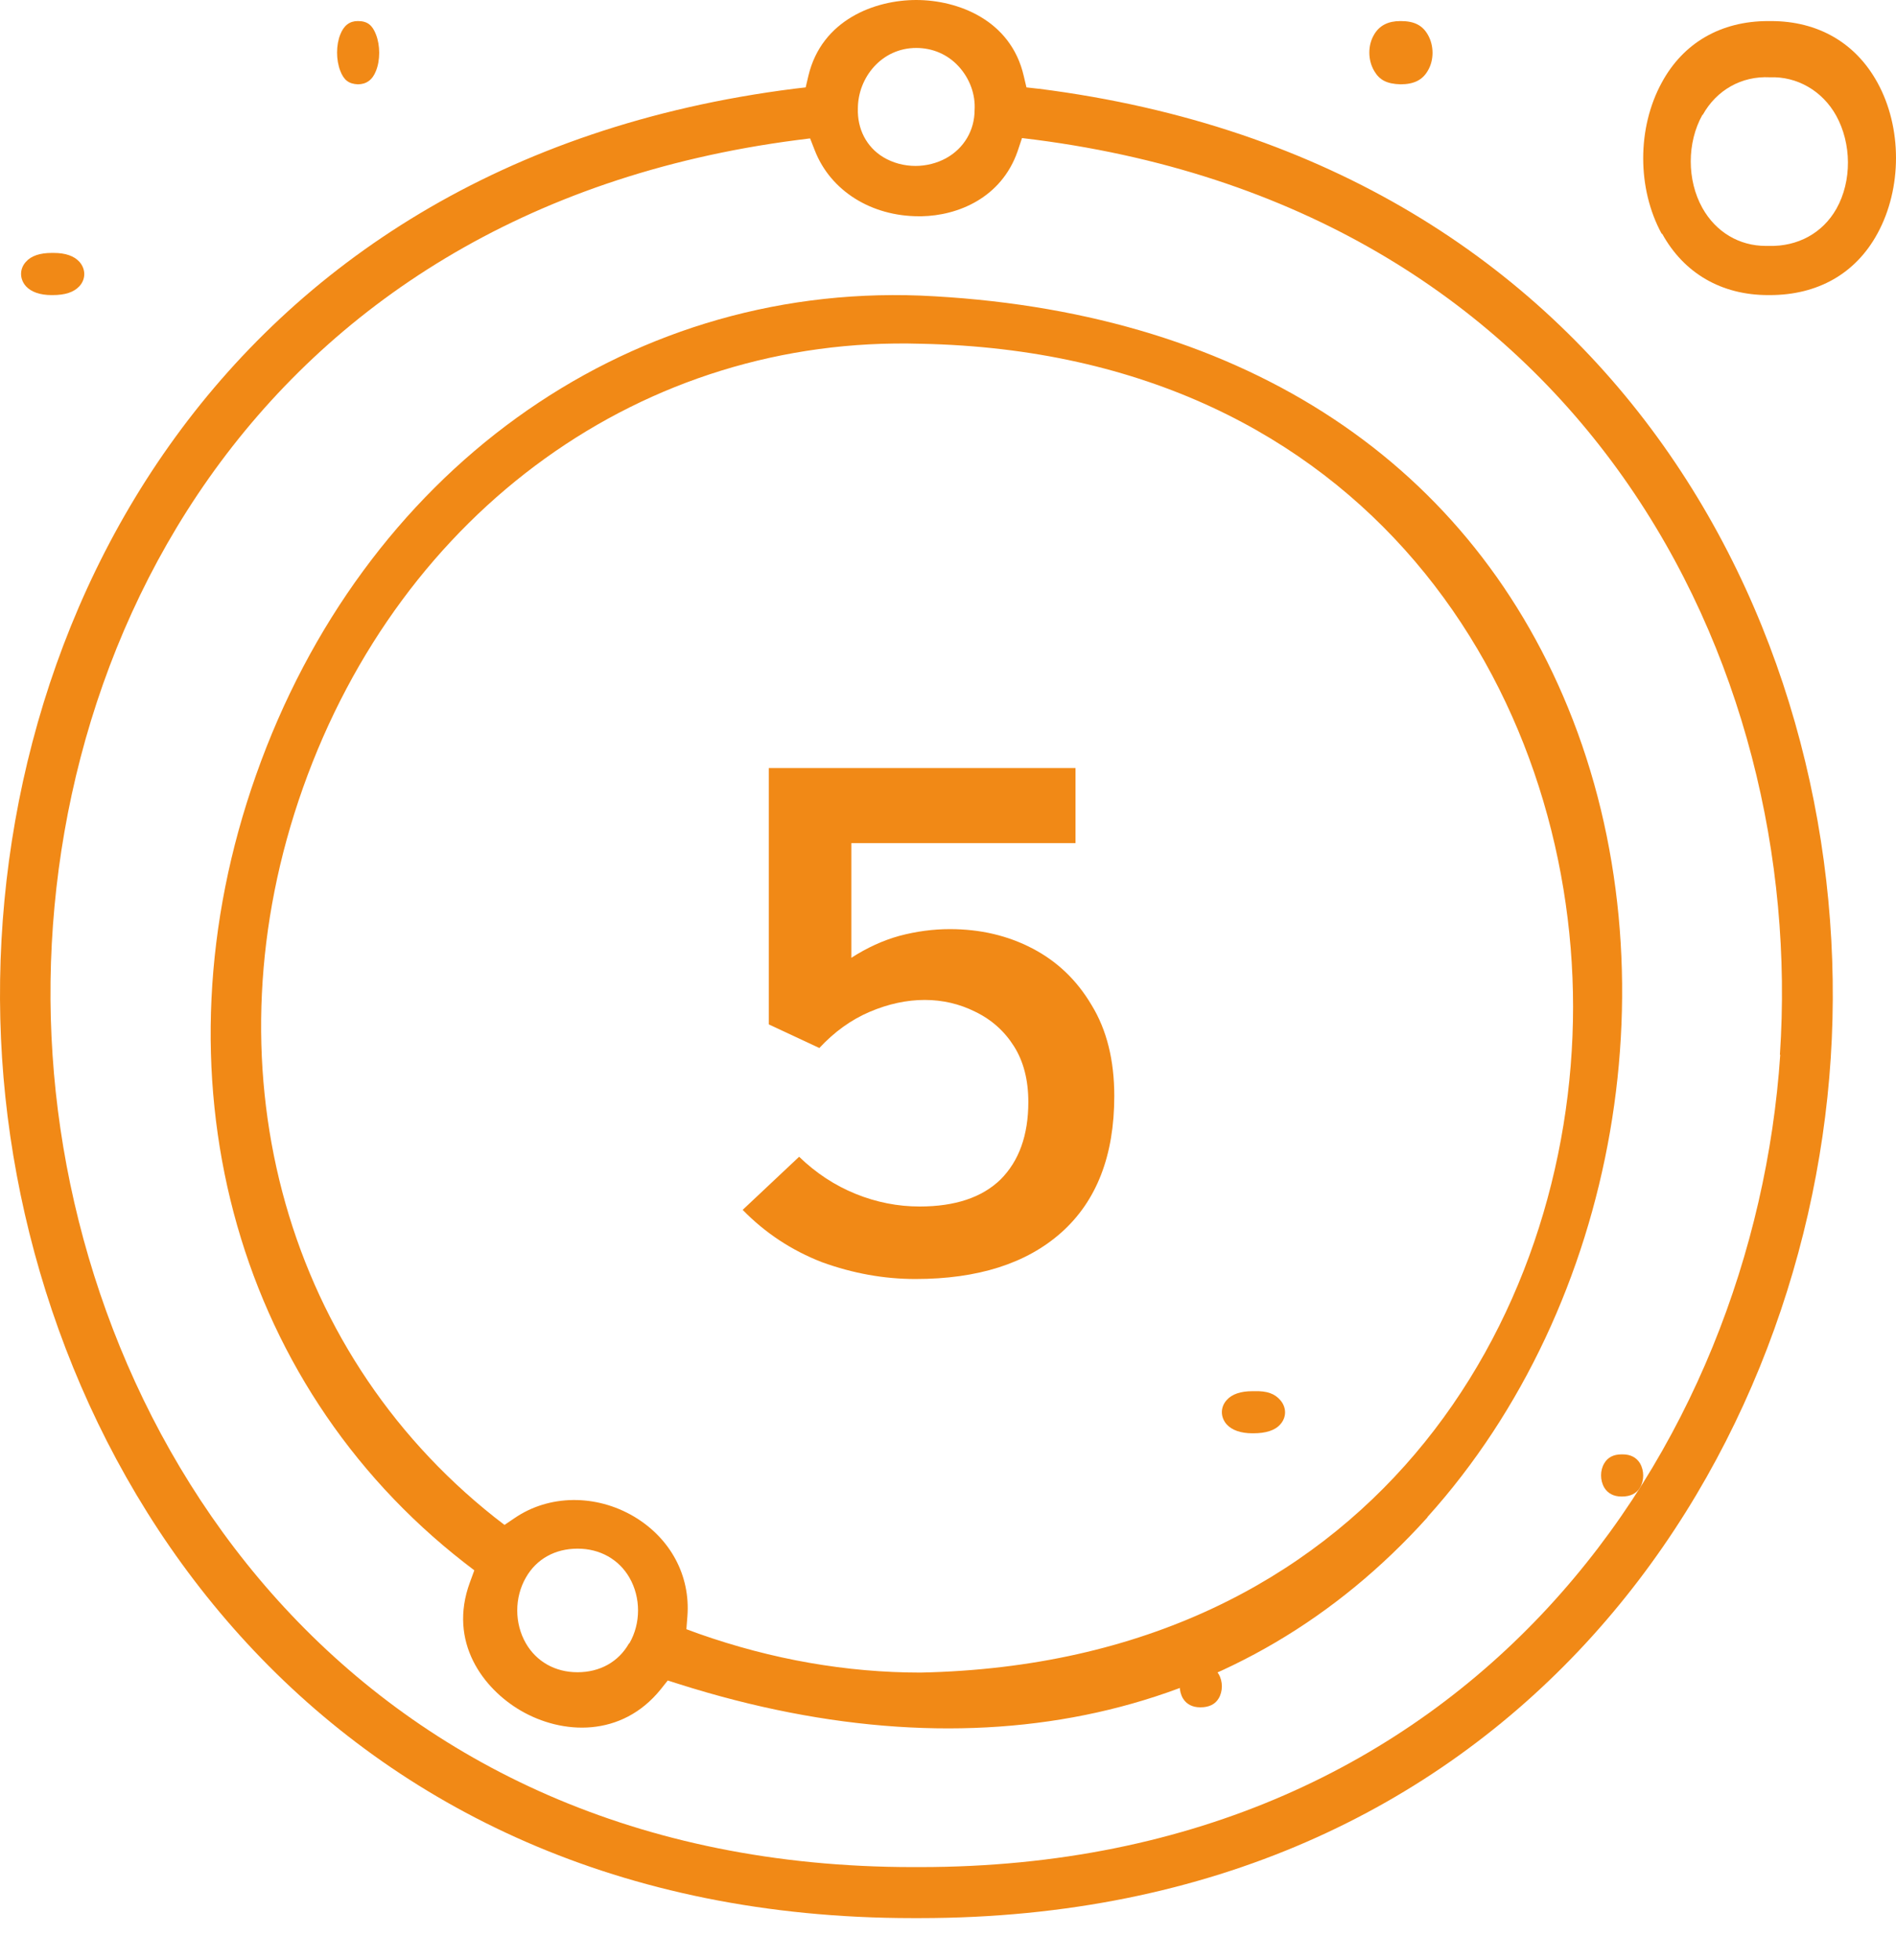
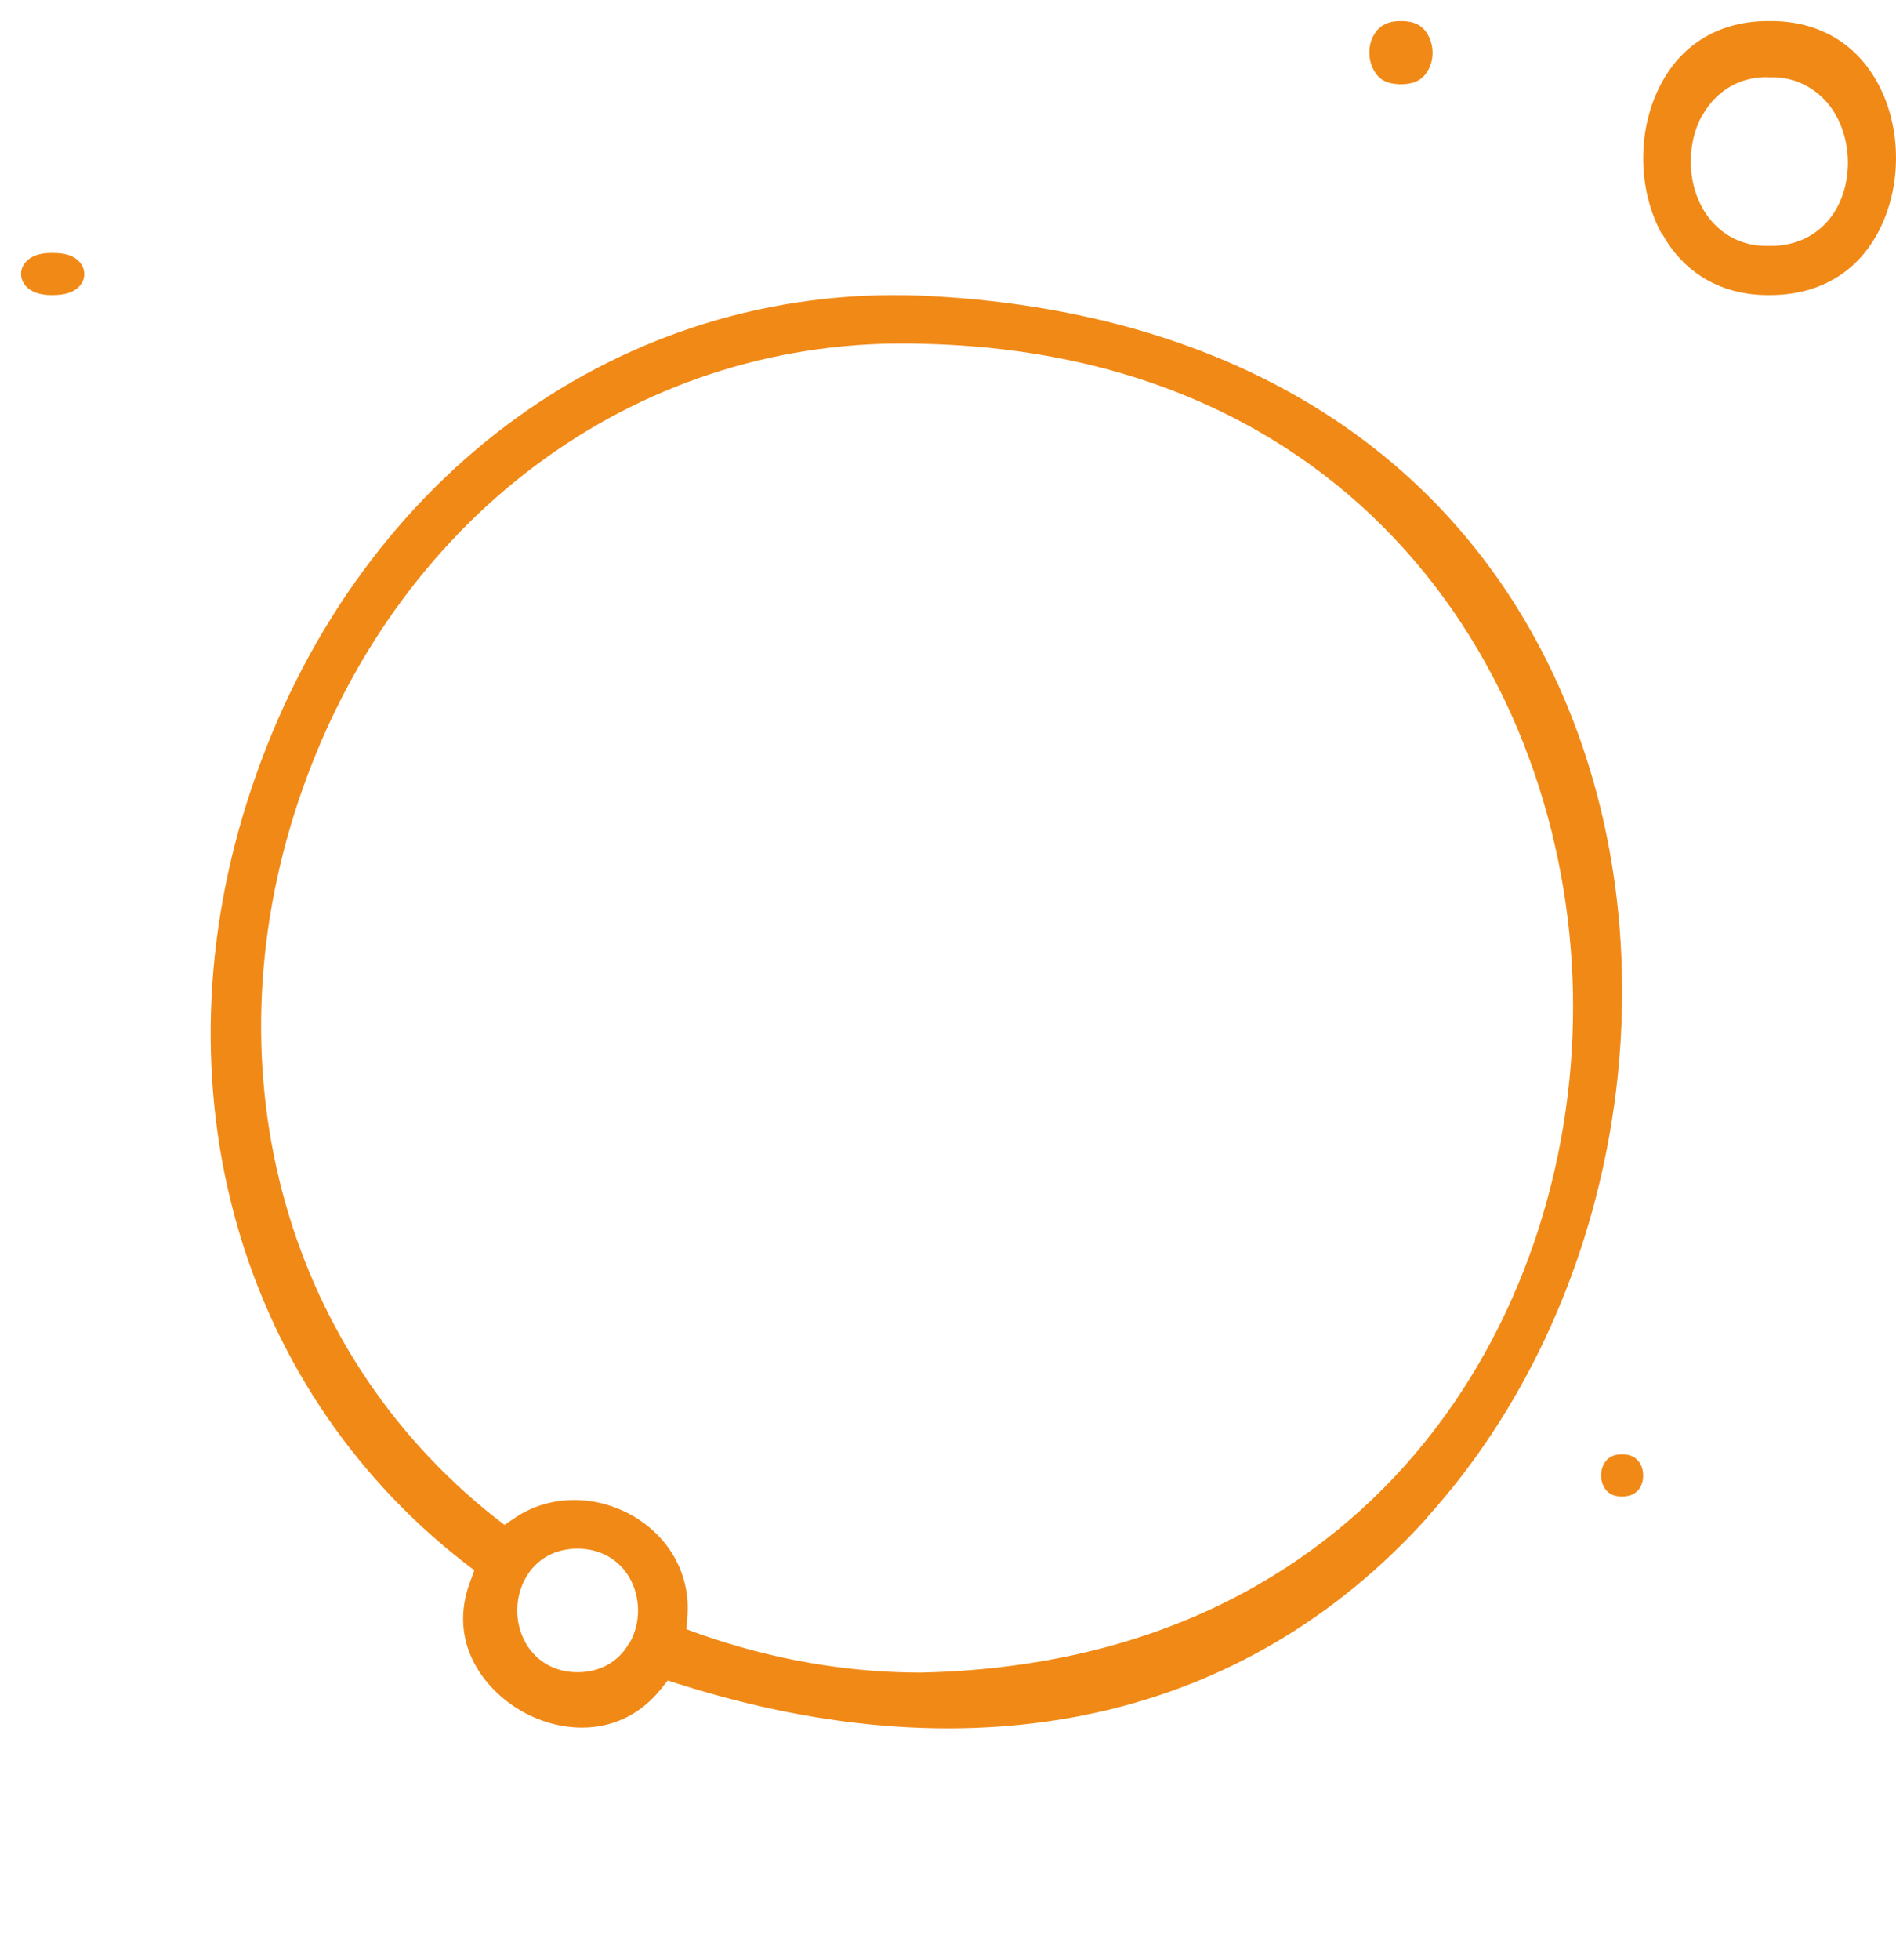
<svg xmlns="http://www.w3.org/2000/svg" width="90" height="93" viewBox="0 0 90 93" fill="none">
  <path d="M67.761 71.97C76.83 61.909 79.568 46.116 74.43 33.573C69.533 21.617 58.612 14.676 43.68 14.023C29.57 13.484 17.215 22.451 12.158 36.758C7.148 50.901 11.03 65.568 22.048 74.142L22.515 74.501L22.305 75.073C21.259 77.915 22.95 80.12 24.706 81.149C26.687 82.308 29.506 82.439 31.358 80.153L31.696 79.728L32.212 79.891C46.467 84.415 59.095 81.606 67.761 71.986V71.97ZM29.86 77.964C29.361 78.846 28.475 79.336 27.412 79.336C26.349 79.336 25.463 78.829 24.963 77.964C24.416 77.017 24.416 75.792 24.963 74.844C25.463 73.963 26.349 73.473 27.412 73.473C27.412 73.473 27.412 73.473 27.428 73.473C28.475 73.473 29.377 73.979 29.876 74.844C30.424 75.792 30.424 77.017 29.876 77.964H29.86ZM30.102 71.954C28.281 70.876 26.059 70.908 24.432 72.019L23.948 72.346L23.481 71.986C13.334 63.951 9.774 50.362 14.381 37.378C19.068 24.182 30.569 15.918 43.712 16.309C64.975 16.734 74.671 32.919 74.671 47.766C74.671 62.661 64.991 78.911 43.696 79.352C40.185 79.352 36.641 78.732 33.162 77.507L32.582 77.294L32.63 76.674C32.775 74.746 31.825 72.983 30.102 71.954Z" fill="#F18916" />
-   <path d="M49.291 4.21L48.724 4.146L48.594 3.597C47.979 0.936 45.452 0 43.492 0C41.532 0 39.005 0.936 38.373 3.597L38.244 4.146L37.693 4.21C10.027 7.711 -1.182 30.505 0.098 50.202C1.377 69.867 15.453 91 43.314 91C43.427 91 43.541 91 43.67 91C71.547 91 85.623 69.867 86.902 50.202C88.182 30.505 76.957 7.711 49.307 4.21H49.291ZM43.492 2.275C44.27 2.275 44.982 2.581 45.501 3.146C46.035 3.726 46.31 4.485 46.262 5.227C46.262 6.179 45.76 7.034 44.917 7.501C44.48 7.743 43.962 7.872 43.46 7.872C42.909 7.872 42.374 7.727 41.921 7.453C41.127 6.969 40.69 6.114 40.722 5.146C40.722 3.694 41.84 2.275 43.492 2.275ZM84.505 50.041C83.258 68.625 69.943 88.58 43.67 88.58H43.33C17.041 88.58 3.726 68.625 2.495 50.057C1.248 31.522 11.777 10.034 37.823 6.646L38.454 6.566L38.681 7.146C39.426 9.05 41.354 10.26 43.621 10.26C43.67 10.26 43.703 10.26 43.751 10.26C45.452 10.228 47.525 9.405 48.303 7.179L48.513 6.55L49.161 6.63C75.207 10.018 85.736 31.506 84.489 50.041H84.505Z" fill="#F18916" />
-   <path d="M59.452 68H59.49C60.083 68 60.522 67.864 60.771 67.578C61.076 67.243 61.076 66.772 60.771 66.424C60.522 66.139 60.178 65.978 59.51 66.002H59.452C58.898 66.002 58.478 66.139 58.229 66.424C57.924 66.759 57.924 67.231 58.229 67.578C58.478 67.851 58.898 68 59.452 68Z" fill="#F18916" />
  <path d="M78.897 11.083C79.932 12.967 81.719 14 83.93 14H84.008C86.281 14 88.084 12.983 89.118 11.083C90.294 8.933 90.294 6.05 89.118 3.917C88.084 2.033 86.296 1 84.07 1C84.023 1 83.977 1 83.93 1C81.688 1 79.901 2.033 78.882 3.917C77.706 6.067 77.706 8.95 78.882 11.1L78.897 11.083ZM80.826 5.45C81.484 4.267 82.675 3.6 84.008 3.667C85.293 3.617 86.5 4.3 87.159 5.483C87.895 6.817 87.911 8.583 87.174 9.9C86.516 11.067 85.325 11.7 83.977 11.667C83.93 11.667 83.882 11.667 83.82 11.667C82.566 11.667 81.453 11.017 80.81 9.867C80.073 8.55 80.073 6.767 80.81 5.45H80.826Z" fill="#F18916" />
  <path d="M66.519 1H66.462C65.904 1 65.481 1.205 65.231 1.634C64.923 2.137 64.923 2.845 65.231 3.366C65.481 3.795 65.827 3.981 66.481 4C67.115 4 67.519 3.795 67.769 3.366C68.077 2.863 68.077 2.155 67.769 1.634C67.519 1.205 67.135 1 66.5 1H66.519Z" fill="#F18916" />
-   <path d="M17.013 1H16.974C16.603 1 16.32 1.205 16.154 1.634C15.949 2.137 15.949 2.845 16.154 3.366C16.32 3.795 16.551 3.981 16.987 4C17.385 4 17.68 3.795 17.846 3.366C18.051 2.863 18.051 2.155 17.846 1.634C17.68 1.205 17.449 1 17 1H17.013Z" fill="#F18916" />
  <path d="M2.452 14H2.49C3.102 14 3.503 13.863 3.771 13.578C4.076 13.242 4.076 12.77 3.771 12.422C3.522 12.149 3.121 12 2.548 12H2.452C1.898 12 1.478 12.137 1.229 12.422C0.924 12.758 0.924 13.23 1.229 13.578C1.478 13.851 1.898 14 2.452 14Z" fill="#F18916" />
-   <path d="M40.413 45.44C41.16 44.96 41.92 44.613 42.693 44.4C43.493 44.187 44.293 44.08 45.093 44.08C46.533 44.08 47.84 44.387 49.013 45C50.187 45.613 51.12 46.507 51.813 47.68C52.533 48.853 52.893 50.293 52.893 52C52.893 54.827 52.053 56.987 50.373 58.48C48.72 59.947 46.413 60.68 43.453 60.68C41.96 60.68 40.48 60.413 39.013 59.88C37.573 59.32 36.32 58.493 35.253 57.4L37.933 54.88C38.733 55.653 39.627 56.24 40.613 56.64C41.6 57.04 42.613 57.24 43.653 57.24C45.333 57.24 46.613 56.813 47.493 55.96C48.373 55.08 48.813 53.853 48.813 52.28C48.813 51.24 48.587 50.36 48.133 49.64C47.68 48.92 47.066 48.373 46.293 48C45.547 47.627 44.746 47.44 43.893 47.44C43.04 47.44 42.173 47.627 41.293 48C40.413 48.373 39.613 48.947 38.893 49.72L36.493 48.6V36.44H51.053V40H40.413V45.44Z" fill="#F18916" />
  <path d="M76.968 71H76.994C77.376 71 77.681 70.863 77.847 70.578C78.051 70.242 78.051 69.77 77.847 69.422C77.681 69.149 77.401 69 77.032 69H76.968C76.599 69 76.319 69.137 76.153 69.422C75.949 69.758 75.949 70.23 76.153 70.578C76.319 70.851 76.599 71 76.968 71Z" fill="#F18916" />
-   <path d="M56.968 81H56.994C57.376 81 57.681 80.863 57.847 80.578C58.051 80.242 58.051 79.77 57.847 79.422C57.681 79.149 57.401 79 57.032 79H56.968C56.599 79 56.319 79.137 56.153 79.422C55.949 79.758 55.949 80.23 56.153 80.578C56.319 80.851 56.599 81 56.968 81Z" fill="#F18916" />
</svg>